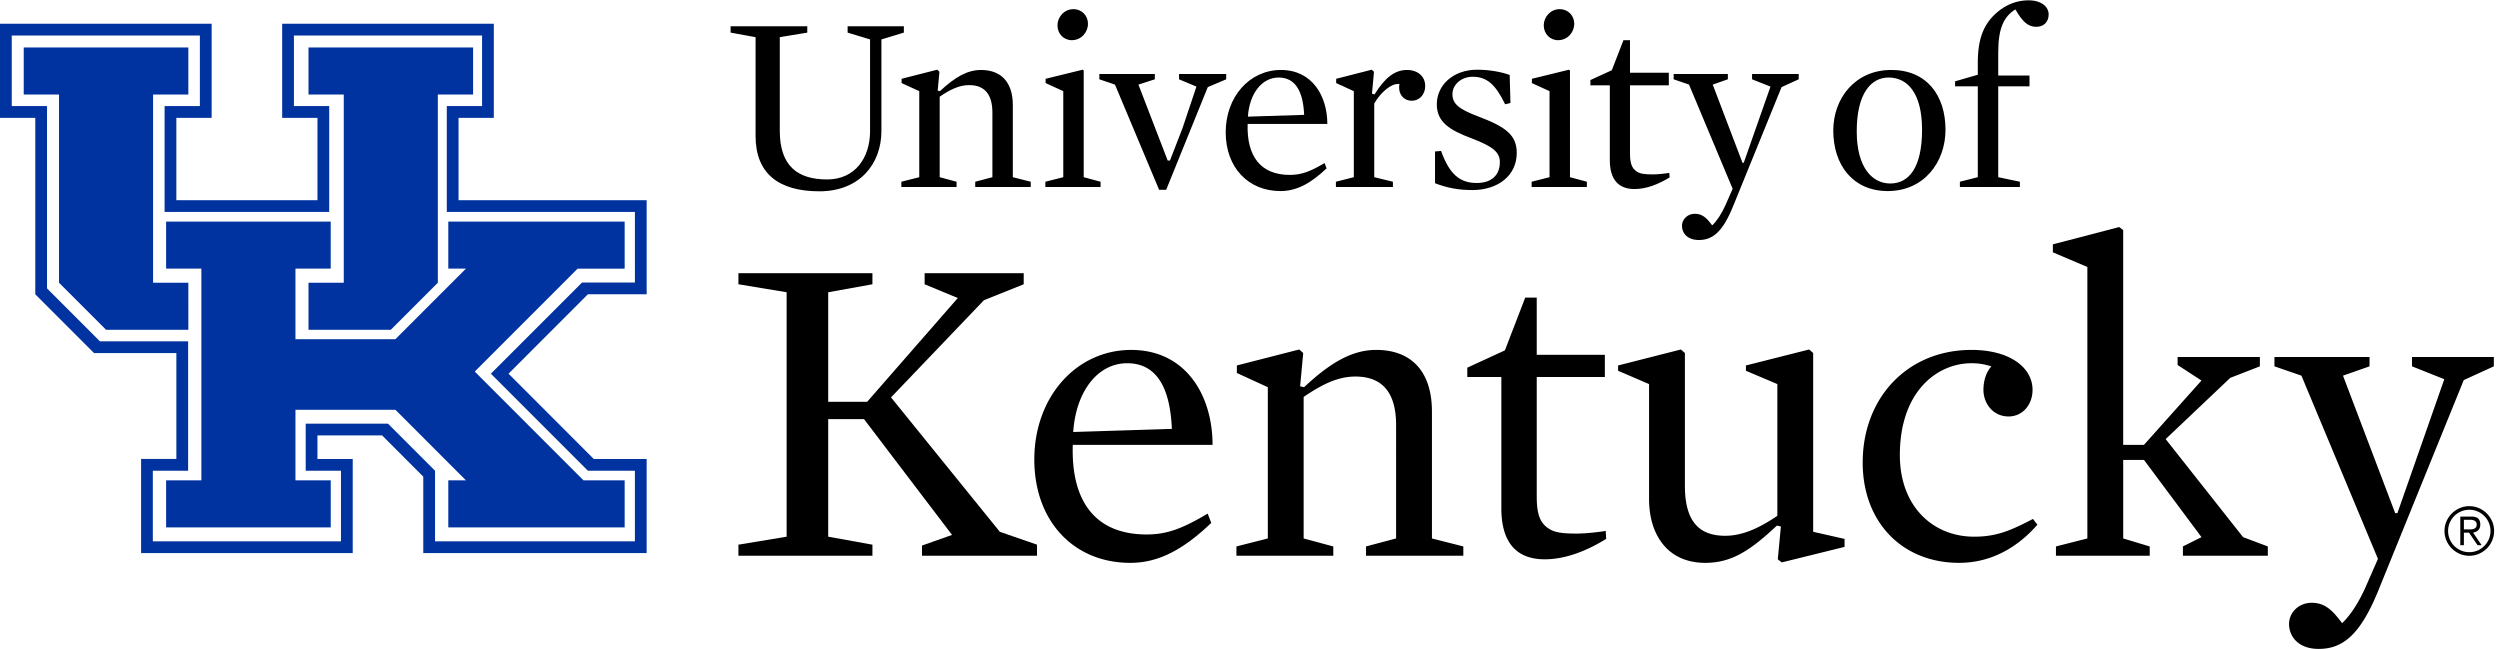
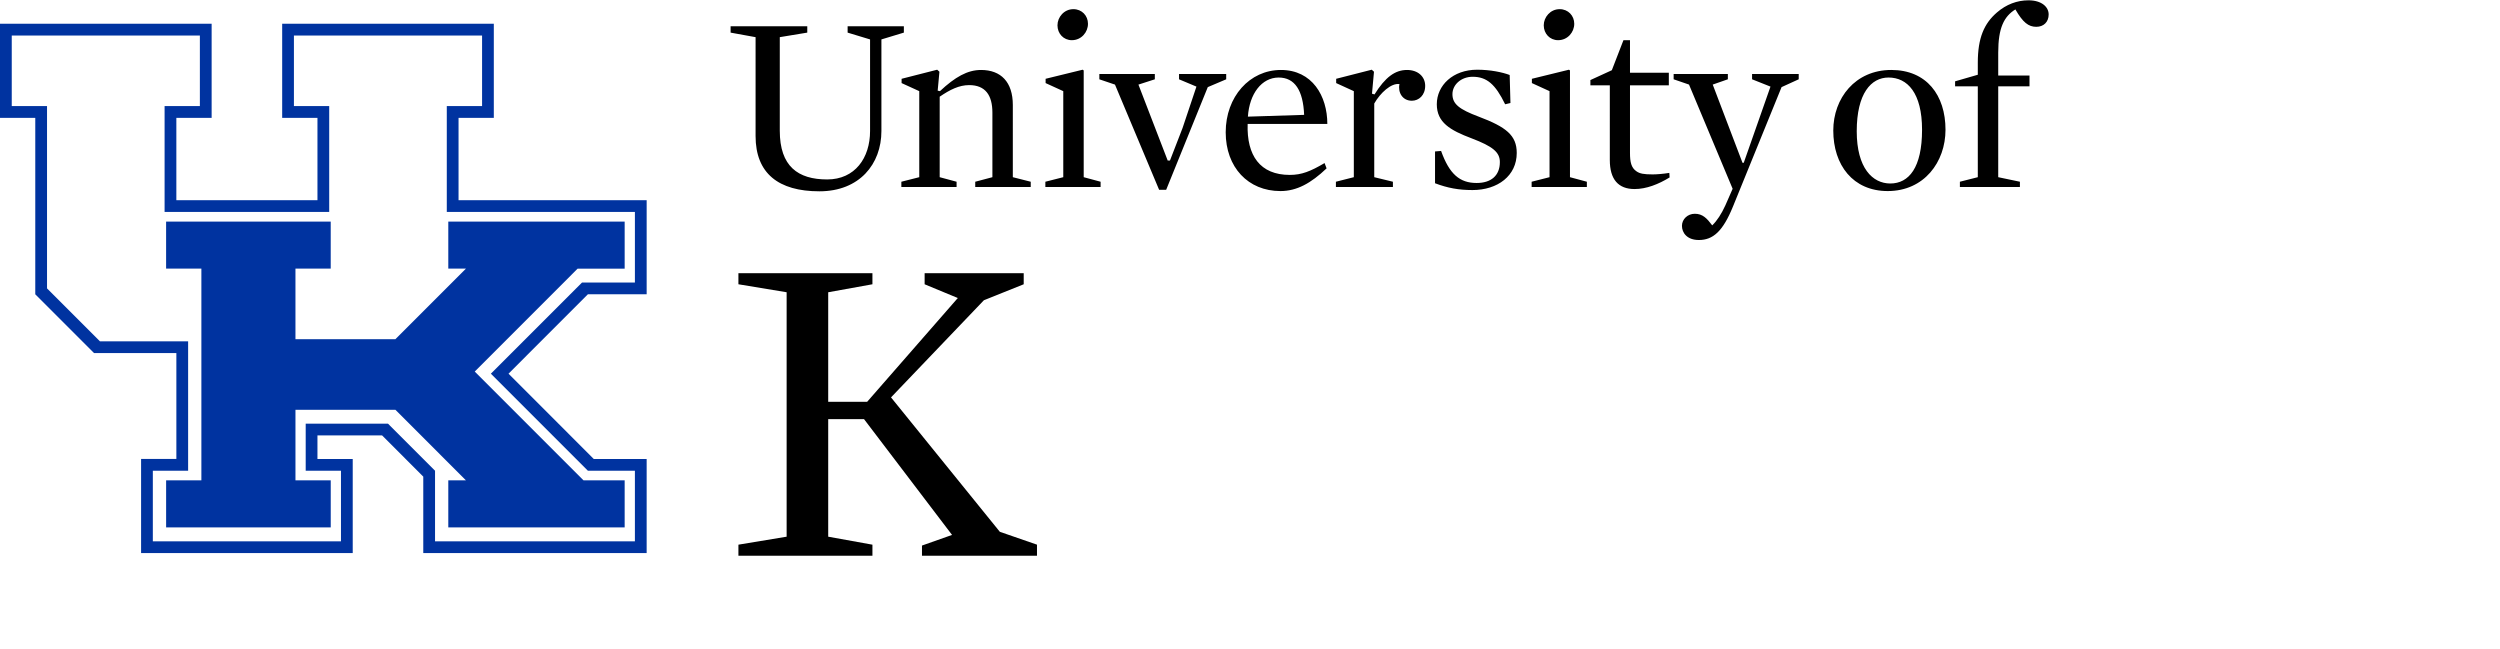
<svg xmlns="http://www.w3.org/2000/svg" viewBox="0 0 366 95">
  <g fill-rule="evenodd">
-     <path fill="#0033a0" class="uky-logo-main__logo" d="M27.574 41.393H22.41V13.84h5.164V6.95h-24.1v6.888H8.64v27.554l6.887 6.889h12.048zM45.163 48.282h12.05l6.885-6.889V13.84h5.163V6.95H45.163v6.889h5.164v27.553h-5.164z" />
    <path fill="#0033a0" class="uky-logo-main__logo" d="M69.504 54.396l15.061-15.068h6.886v-6.889H65.63v6.889h2.582L57.885 49.66h-14.63V39.328h5.163v-6.889h-24.1v6.889h5.164v30.996H24.32v6.888h24.1v-6.888h-5.164V59.991h14.63l10.327 10.333H65.63v6.888h25.82v-6.888h-6.024z" />
    <path fill="#0033a0" class="uky-logo-main__logo" d="M41.312 3.476h-.002v13.776h5.165v12.056H25.818V17.252h5.166V3.476H0v13.776h5.164v25.833l8.606 8.609h12.05v15.499h-5.165V80.97h30.984V67.193h-5.164v-3.446h9.465l6.027 6.03V80.97H94.67l.001-13.777h-7.746L74.448 54.708l11.617-11.623h8.606V29.306l-27.54.002V17.252h5.164V3.476H41.312zm1.72 1.722h27.543v10.333H65.41V31.03h27.54v10.333h-7.744L71.864 54.708l14.202 14.206h6.883V79.25H63.69V68.914l-6.886-6.888h-12.05v6.888h5.164V79.25H22.375V68.914h5.166V49.971h-12.91l-7.746-7.75v-26.69H1.72V5.197h27.541v10.333h-5.165V31.03h24.1V15.531H43.03V5.198z" />
    <g class="uky-logo-main__wordmark">
      <path d="M124.092 4.776V3.85h8.234v.925l-3.287.997v13.408c0 4.84-3.211 8.828-9.082 8.828-5.982 0-9.34-2.623-9.34-8.09V5.441l-3.657-.665V3.85h11.225v.925l-4.024.665v13.703c0 5.208 2.657 7.128 6.94 7.128 4.062 0 6.277-3.14 6.277-7.09V5.772l-3.286-.997zM148.277 25.94l2.622.665v.775h-8.124v-.775l2.512-.665v-9.456c0-2.548-1.035-4.025-3.398-4.025-1.476 0-2.805.664-4.319 1.698V25.94l2.474.665v.775h-8.086v-.775l2.622-.665V13.344l-2.586-1.181v-.628l5.208-1.33.331.295-.258 2.771.332.073c2.215-2.068 4.024-3.101 6.018-3.101 2.916 0 4.652 1.771 4.652 5.133V25.94zM157.14 1.34c1.255 0 2.14.961 2.14 2.143 0 1.219-.958 2.4-2.362 2.4-1.218 0-2.104-.96-2.104-2.179 0-1.181.96-2.363 2.327-2.363zm-4.062 10.823v-.628l5.428-1.33.148.111V25.94l2.474.665v.776h-8.087v-.776l2.622-.665V13.344l-2.585-1.181zM170.95 23.502h.332l1.846-4.765 2.03-6.058-2.547-1.069v-.776h6.904v.776l-2.696 1.144-6.092 15.033h-1.033l-6.462-15.402-2.288-.775v-.776h8.122v.776l-2.4.775zM190.925 16.817c-.147-3.583-1.367-5.466-3.73-5.466-2.473 0-4.282 2.363-4.503 5.725l8.233-.26zm-8.27 1.33c-.15 4.616 1.81 7.46 6.167 7.46 1.733 0 3.027-.516 5.094-1.735l.295.776c-2.29 2.18-4.359 3.324-6.757 3.324-4.725 0-8.012-3.472-8.012-8.606 0-5.21 3.507-9.123 8.085-9.123 4.579 0 6.794 3.803 6.794 7.904h-11.667zM206.692 14.748c-1.368 0-2.068-1.218-1.81-2.437-1.218-.186-2.805 1.292-3.692 2.843V25.94l2.732.665v.775h-8.344v-.775l2.622-.665V13.345l-2.584-1.182v-.628l5.206-1.33.33.296-.293 3.213.367.111c1.587-2.549 3.03-3.582 4.765-3.582 1.586 0 2.655.96 2.655 2.326s-.92 2.18-1.954 2.18M215.553 27.824c-1.993 0-3.617-.296-5.464-.997v-4.655l.887-.073c1.217 3.398 2.731 4.69 5.205 4.69 2.104 0 3.399-1.07 3.399-3.065 0-1.44-1.036-2.29-4.138-3.472-3.138-1.182-5.094-2.327-5.094-4.986 0-2.77 2.363-5.06 5.907-5.06 1.92 0 3.692.369 4.763.774l.111 4.102-.775.184c-1.44-2.956-2.697-4.026-4.764-4.026-1.661 0-2.953 1.145-2.953 2.548 0 1.44.996 2.217 3.84 3.287 4.023 1.515 5.574 2.735 5.574 5.32 0 3.323-2.769 5.43-6.498 5.43M228.329 1.34c1.255 0 2.141.961 2.141 2.143 0 1.219-.96 2.4-2.362 2.4-1.218 0-2.104-.96-2.104-2.179 0-1.181.96-2.363 2.325-2.363zm-4.061 10.823v-.628l5.427-1.33.149.111V25.94l2.473.665v.776h-8.086v-.776l2.621-.665V13.344l-2.584-1.181zM239.295 27.676c-2.363 0-3.618-1.403-3.618-4.247V12.496h-2.843v-.776l3.138-1.44 1.7-4.396h.958v4.764h5.686v1.848h-5.686v9.898c0 1.33.186 2.18.96 2.696.481.333 1.072.444 2.364.444.592 0 1.515-.074 2.435-.221l.04.664c-1.627.998-3.398 1.7-5.134 1.7M253.696 30.262c-1.477 3.62-2.917 4.876-4.985 4.876-1.735 0-2.473-1.071-2.473-2.07 0-.995.85-1.772 1.883-1.772 1.144 0 1.772.665 2.548 1.699.7-.665 1.364-1.699 1.919-2.918l1.07-2.438-6.388-15.256-2.25-.775v-.776h7.937v.776l-2.215.775 4.358 11.451h.182l3.915-11.154-2.695-1.072v-.776h6.829v.776l-2.51 1.146-7.125 17.508zM276.478 11.35c-2.548 0-4.652 2.328-4.652 7.868 0 5.393 2.325 7.646 4.91 7.646 2.732 0 4.653-2.327 4.653-7.867 0-5.393-2.142-7.647-4.911-7.647m-.111 16.622c-5.095 0-7.975-3.805-7.975-8.864 0-4.728 3.212-8.866 8.491-8.866 5.168 0 7.938 3.694 7.938 8.755 0 4.728-3.138 8.975-8.454 8.975M292.54 12.643V25.94l3.175.665v.775h-8.787v-.775l2.622-.665V12.643h-3.324v-.738l3.324-.962V9.171c0-3.62.923-5.726 2.806-7.35C293.72.639 295.309.047 296.97.047c1.92 0 2.953.96 2.953 2.07 0 1.107-.737 1.809-1.808 1.809-1.145 0-1.956-.629-3.063-2.549-1.663 1.035-2.512 2.696-2.512 6.317v3.36h4.579v1.589h-4.58zM146.375 77.855l5.44 1.884v1.624h-16.837V79.87l4.402-1.558-12.886-16.951h-5.244v17.21l6.475 1.17v1.623h-19.62V79.74l7.058-1.169V42.786l-7.059-1.169v-1.623h19.62v1.623l-6.474 1.17v16.04h5.698l13.274-15.196-4.856-2.014v-1.623h14.505v1.623l-5.827 2.338-13.599 14.223z" />
-       <path d="M171.561 62.79c-.26-6.3-2.395-9.612-6.54-9.612-4.339 0-7.512 4.156-7.9 10.065l14.44-.454zm-14.505 2.337c-.259 8.118 3.174 13.118 10.814 13.118 3.044 0 5.31-.91 8.937-3.053l.518 1.364c-4.015 3.833-7.641 5.845-11.85 5.845-8.289 0-14.052-6.104-14.052-15.13 0-9.159 6.151-16.042 14.181-16.042s11.914 6.689 11.914 13.898h-20.462zM209.634 78.83l4.598 1.168v1.364h-14.246v-1.364l4.402-1.169V62.203c0-4.48-1.813-7.077-5.957-7.077-2.589 0-4.921 1.169-7.577 2.986V78.83l4.338 1.17v1.363h-14.179v-1.364l4.597-1.169V56.684l-4.534-2.078v-1.103l9.131-2.34.584.52-.453 4.871.582.13c3.884-3.637 7.059-5.456 10.555-5.456 5.115 0 8.16 3.118 8.16 9.029v18.572zM226.144 81.882c-4.143 0-6.346-2.468-6.346-7.468V55.19h-4.985v-1.363l5.503-2.533 2.98-7.729h1.682v8.378h9.972v3.247h-9.972v17.405c0 2.338.323 3.832 1.683 4.74.843.585 1.877.78 4.144.78 1.038 0 2.656-.13 4.274-.39l.064 1.169c-2.847 1.754-5.956 2.988-8.999 2.988M270.046 78.894v1.17l-9.196 2.272-.582-.454.453-4.805-.583-.131c-3.885 3.636-6.605 5.455-10.49 5.455-5.503 0-8.225-4.092-8.225-9.351V56.23l-4.532-1.949v-.778l9.196-2.34.582.52V71.1c0 5.001 1.88 7.338 5.892 7.338 2.592 0 5.053-1.168 7.643-2.922V56.23l-4.6-1.949v-.778l9.26-2.34.584.52v26.172l4.598 1.04zM294.068 60.97c-2.333 0-3.692-1.948-3.692-3.896 0-1.428.454-2.662 1.165-3.442-.906-.26-1.682-.455-2.913-.455-5.052 0-10.49 4.157-10.49 13.444 0 7.532 4.855 11.95 10.88 11.95 3.3 0 5.373-.91 8.61-2.599l.648.844c-3.237 3.701-7.188 5.585-11.461 5.585-8.354 0-14.117-5.975-14.117-14.676 0-9.482 6.54-16.497 15.93-16.497 5.633 0 8.937 2.598 8.937 5.846 0 2.208-1.49 3.896-3.497 3.896M328.385 78.635l3.625 1.363v1.364H319.58v-1.364l2.718-1.363-8.417-11.3h-3.044v11.494L314.72 80v1.363h-13.729v-1.364l4.599-1.169V39.086l-5.051-2.145v-1.169l9.712-2.532.584.454v31.432h3.044l8.417-9.416-3.495-2.273v-1.168h12.043v1.362l-4.339 1.69-9.453 8.962zM348.197 86.428c-2.59 6.364-5.115 8.572-8.742 8.572-3.044 0-4.338-1.883-4.338-3.637 0-1.753 1.489-3.117 3.302-3.117 2.007 0 3.107 1.17 4.468 2.987 1.231-1.169 2.396-2.987 3.368-5.13l1.877-4.286-11.202-26.821-3.95-1.364v-1.364h13.92v1.364l-3.884 1.364 7.641 20.131h.324l6.864-19.612-4.727-1.883v-1.364h11.98v1.364l-4.404 2.012-12.497 30.784zM357.876 77.734c0-.5.096-.97.288-1.41a3.702 3.702 0 0 1 1.932-1.933 3.488 3.488 0 0 1 1.41-.288c.5 0 .97.097 1.41.288.437.192.822.453 1.15.78.33.33.589.713.781 1.152.192.44.289.91.289 1.411 0 .502-.097.971-.289 1.41-.192.44-.451.824-.78 1.153a3.734 3.734 0 0 1-1.151.78c-.44.192-.91.288-1.41.288-.502 0-.971-.096-1.41-.287a3.694 3.694 0 0 1-1.932-1.934 3.474 3.474 0 0 1-.288-1.41zm.527 0c0 .43.08.833.244 1.21.162.379.383.706.663.987.279.279.609.501.986.664.377.162.78.243 1.21.243.429 0 .832-.081 1.21-.243a3.105 3.105 0 0 0 1.892-2.86c0-.43-.082-.834-.244-1.211a3.125 3.125 0 0 0-1.649-1.65 3.031 3.031 0 0 0-1.21-.244c-.428 0-.832.082-1.209.244a3.148 3.148 0 0 0-.986.664c-.28.28-.5.609-.663.986-.164.377-.244.78-.244 1.21zm2.311 2.08h-.526v-4.188h1.61c.475 0 .813.1 1.016.297.2.199.3.487.3.865 0 .194-.026.361-.083.498a.998.998 0 0 1-.228.345c-.097.095-.21.17-.337.225a1.805 1.805 0 0 1-.405.122l1.248 1.836h-.594l-1.248-1.836h-.753v1.836zm0-2.305h.673c.144 0 .286-.004.43-.013.143-.01.273-.04.385-.088a.67.67 0 0 0 .28-.216c.071-.094.106-.23.106-.404a.622.622 0 0 0-.082-.337.639.639 0 0 0-.215-.21.99.99 0 0 0-.302-.113 1.716 1.716 0 0 0-.337-.034h-.938v1.415z" />
    </g>
  </g>
</svg>